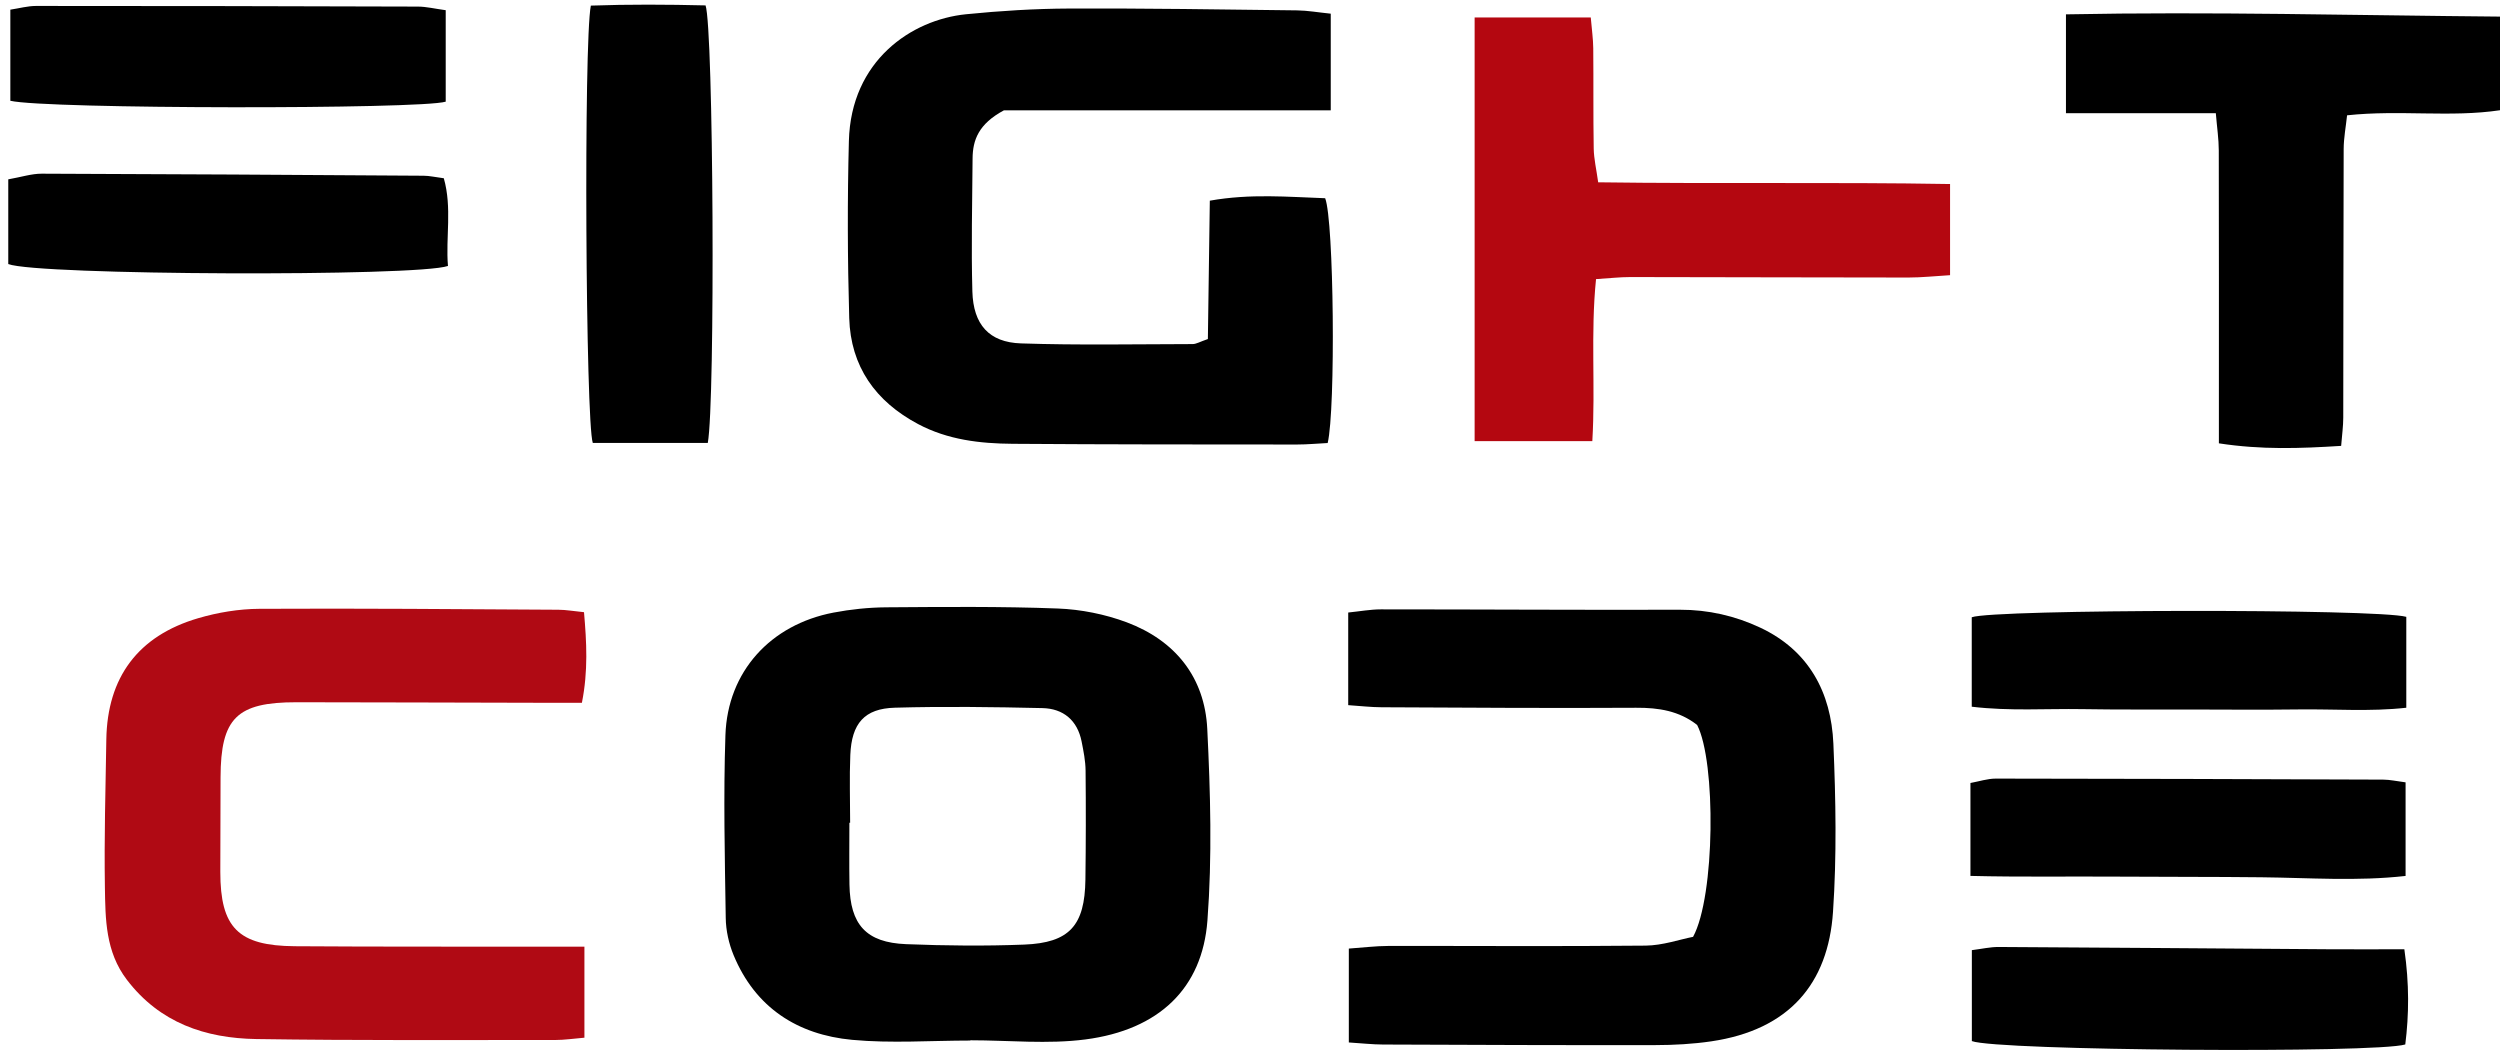
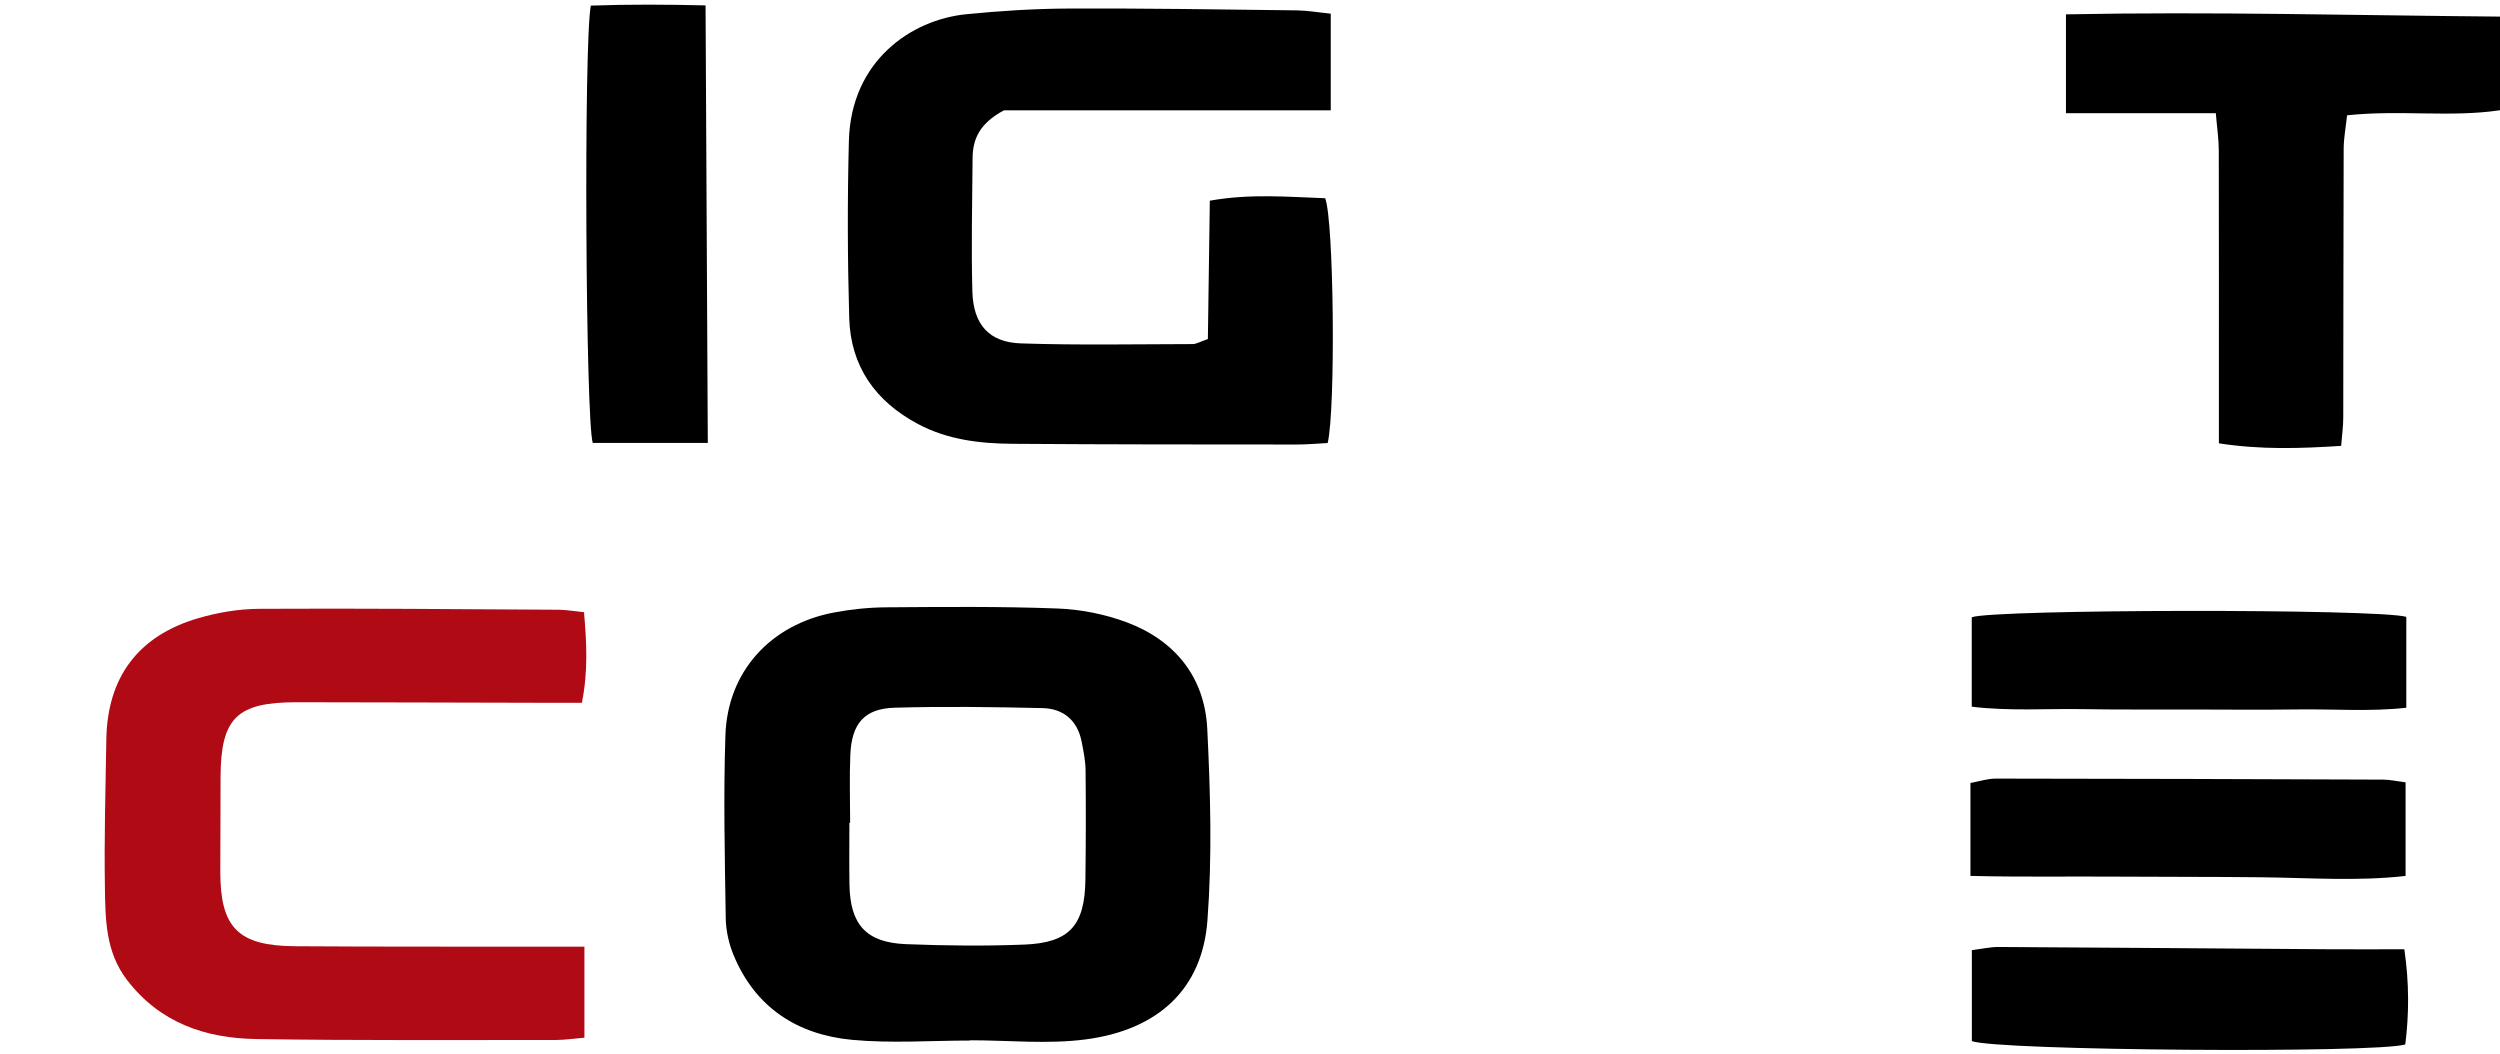
<svg xmlns="http://www.w3.org/2000/svg" width="287" height="121" viewBox="0 0 287 121" fill="none">
  <path d="M111.394 119.455C106.865 119.455 102.309 119.795 97.819 119.373C91.548 118.787 86.71 115.672 84.217 109.651C83.67 108.326 83.334 106.822 83.315 105.392C83.209 98.39 83.041 91.383 83.279 84.389C83.526 77.102 88.449 71.709 95.686 70.326C97.671 69.947 99.718 69.736 101.742 69.72C108.307 69.674 114.883 69.607 121.44 69.857C124.097 69.959 126.856 70.51 129.345 71.44C134.909 73.526 138.301 77.743 138.594 83.67C138.957 90.993 139.164 98.378 138.613 105.677C138.027 113.461 133.057 118.22 124.621 119.326C120.283 119.893 115.809 119.424 111.398 119.424V119.455H111.394ZM97.596 94.447H97.51C97.51 96.815 97.479 99.183 97.518 101.551C97.596 106.154 99.433 108.205 104.016 108.389C108.53 108.569 113.062 108.616 117.571 108.44C122.776 108.236 124.535 106.255 124.605 100.984C124.66 96.815 124.667 92.642 124.625 88.469C124.613 87.355 124.39 86.233 124.171 85.135C123.691 82.697 122.073 81.345 119.678 81.29C114.031 81.162 108.377 81.083 102.731 81.244C99.23 81.341 97.768 83.049 97.616 86.667C97.507 89.254 97.596 91.852 97.596 94.443V94.447Z" fill="black" />
  <path d="M152.77 1.57V12.667H115.247C112.351 14.226 111.663 16.055 111.652 18.22C111.617 23.299 111.488 28.383 111.628 33.459C111.734 37.265 113.547 39.301 117.208 39.422C123.769 39.641 130.345 39.512 136.914 39.5C137.336 39.5 137.758 39.23 138.664 38.922C138.734 33.799 138.809 28.563 138.887 23.038C143.576 22.205 147.905 22.612 152.129 22.756C153.137 25.316 153.341 46.952 152.418 50.859C151.305 50.914 150.097 51.031 148.886 51.031C138.008 51.023 127.133 51.031 116.255 50.949C112.507 50.922 108.795 50.492 105.396 48.682C100.504 46.084 97.651 42.059 97.491 36.519C97.296 29.743 97.276 22.956 97.452 16.18C97.69 6.954 104.642 2.265 110.901 1.636C114.832 1.242 118.798 0.996 122.749 0.98C131.47 0.945 140.192 1.085 148.913 1.191C150.109 1.207 151.305 1.421 152.77 1.57Z" fill="black" />
-   <path d="M154.771 70.318C156.123 70.181 157.326 69.955 158.526 69.955C169.971 69.955 181.412 70.033 192.857 69.998C196.112 69.99 199.195 70.701 202.067 72.049C207.655 74.671 210.218 79.485 210.472 85.374C210.749 91.805 210.863 98.28 210.429 104.692C209.874 112.922 205.392 118.228 196.46 119.545C194.342 119.857 192.181 119.975 190.04 119.978C179.615 119.998 169.193 119.955 158.768 119.912C157.549 119.908 156.33 119.767 154.845 119.674V108.897C156.482 108.784 157.912 108.6 159.346 108.596C169.205 108.58 179.06 108.658 188.918 108.557C190.872 108.537 192.822 107.85 194.365 107.549C196.905 102.887 197.007 87.41 194.83 83.225C192.767 81.607 190.415 81.236 187.828 81.251C178.087 81.31 168.342 81.24 158.596 81.193C157.385 81.189 156.174 81.044 154.775 80.951V70.322L154.771 70.318Z" fill="black" />
  <path d="M67.091 108.682V119.127C65.903 119.224 64.828 119.392 63.75 119.392C52.309 119.385 40.868 119.459 29.43 119.283C23.577 119.193 18.349 117.431 14.57 112.484C12.101 109.252 12.101 105.517 12.042 101.824C11.952 96.186 12.116 90.54 12.206 84.897C12.319 77.762 15.848 72.991 22.76 70.967C25.015 70.307 27.43 69.904 29.774 69.892C41.212 69.83 52.653 69.931 64.094 69.998C64.973 70.002 65.856 70.162 67.044 70.279C67.341 73.722 67.532 77.008 66.802 80.681C65.246 80.681 63.91 80.681 62.574 80.681C53.059 80.661 43.544 80.626 34.029 80.618C27.172 80.615 25.339 82.443 25.32 89.242C25.308 92.857 25.292 96.475 25.292 100.089C25.292 106.49 27.332 108.58 33.85 108.627C43.364 108.694 52.879 108.666 62.394 108.678C63.836 108.678 65.278 108.678 67.091 108.678V108.682Z" fill="#B00A14" />
-   <path d="M169.287 2.004H182.62C182.737 3.371 182.893 4.45 182.905 5.532C182.944 9.369 182.893 13.21 182.959 17.051C182.979 18.243 183.264 19.427 183.471 20.928C197.042 21.119 210.339 20.892 223.867 21.127V31.591C222.155 31.693 220.62 31.861 219.084 31.861C208.444 31.861 197.804 31.814 187.164 31.806C185.953 31.806 184.745 31.947 183.225 32.041C182.588 38.308 183.17 44.373 182.799 50.64H169.287V2.004Z" fill="#B40710" />
  <path d="M237.172 12.999V1.648C253.865 1.32 270.288 1.765 287 1.906V12.655C281.291 13.507 275.524 12.585 269.444 13.238C269.307 14.551 269.057 15.832 269.053 17.118C269.014 27.391 269.03 37.663 269.006 47.94C269.006 48.925 268.866 49.906 268.764 51.187C264.067 51.484 259.624 51.648 254.728 50.894C254.728 49.495 254.728 48.292 254.728 47.084C254.728 37.148 254.74 27.215 254.716 17.278C254.716 15.969 254.513 14.66 254.377 12.999H237.172Z" fill="black" />
-   <path d="M81.255 50.847H68.052C67.231 48.444 66.993 4.841 67.829 0.644C72.167 0.488 76.625 0.515 80.998 0.62C81.912 3.246 82.123 46.088 81.255 50.847Z" fill="black" />
+   <path d="M81.255 50.847H68.052C67.231 48.444 66.993 4.841 67.829 0.644C72.167 0.488 76.625 0.515 80.998 0.62Z" fill="black" />
  <path d="M276.02 108.979C276.594 112.968 276.555 116.481 276.126 119.904C272.753 120.94 229.228 120.619 226.368 119.517V109.077C227.505 108.936 228.466 108.709 229.431 108.713C242.091 108.784 254.748 108.885 267.408 108.975C270.198 108.995 272.984 108.975 276.024 108.975L276.02 108.979Z" fill="black" />
-   <path d="M1.187 11.569V1.109C2.219 0.953 3.176 0.683 4.133 0.683C18.743 0.683 33.357 0.706 47.967 0.757C48.94 0.757 49.913 1.003 51.168 1.171V11.671C48.335 12.558 5.204 12.53 1.187 11.569Z" fill="black" />
  <path d="M226.36 70.861C228.802 69.931 272.953 69.865 276.243 70.814V81.248C272.081 81.716 267.931 81.384 263.809 81.443C259.624 81.501 255.439 81.455 251.254 81.451C247.183 81.443 243.111 81.478 239.04 81.408C234.902 81.337 230.736 81.654 226.356 81.13V70.865L226.36 70.861Z" fill="black" />
-   <path d="M0.949 20.588C2.441 20.326 3.621 19.935 4.802 19.939C19.416 19.982 34.026 20.076 48.636 20.174C49.3 20.177 49.964 20.338 50.949 20.463C51.914 23.858 51.152 27.281 51.426 30.532C47.948 31.775 4.231 31.615 0.949 30.313V20.592V20.588Z" fill="black" />
  <path d="M226.207 100.554V89.887C227.219 89.703 228.165 89.383 229.111 89.383C243.936 89.395 258.761 89.442 273.586 89.5C274.348 89.5 275.114 89.68 276.161 89.813V100.558C270.589 101.187 265.091 100.769 259.601 100.711C254.056 100.648 248.511 100.676 242.967 100.636C237.473 100.597 231.975 100.699 226.207 100.554Z" fill="black" />
</svg>